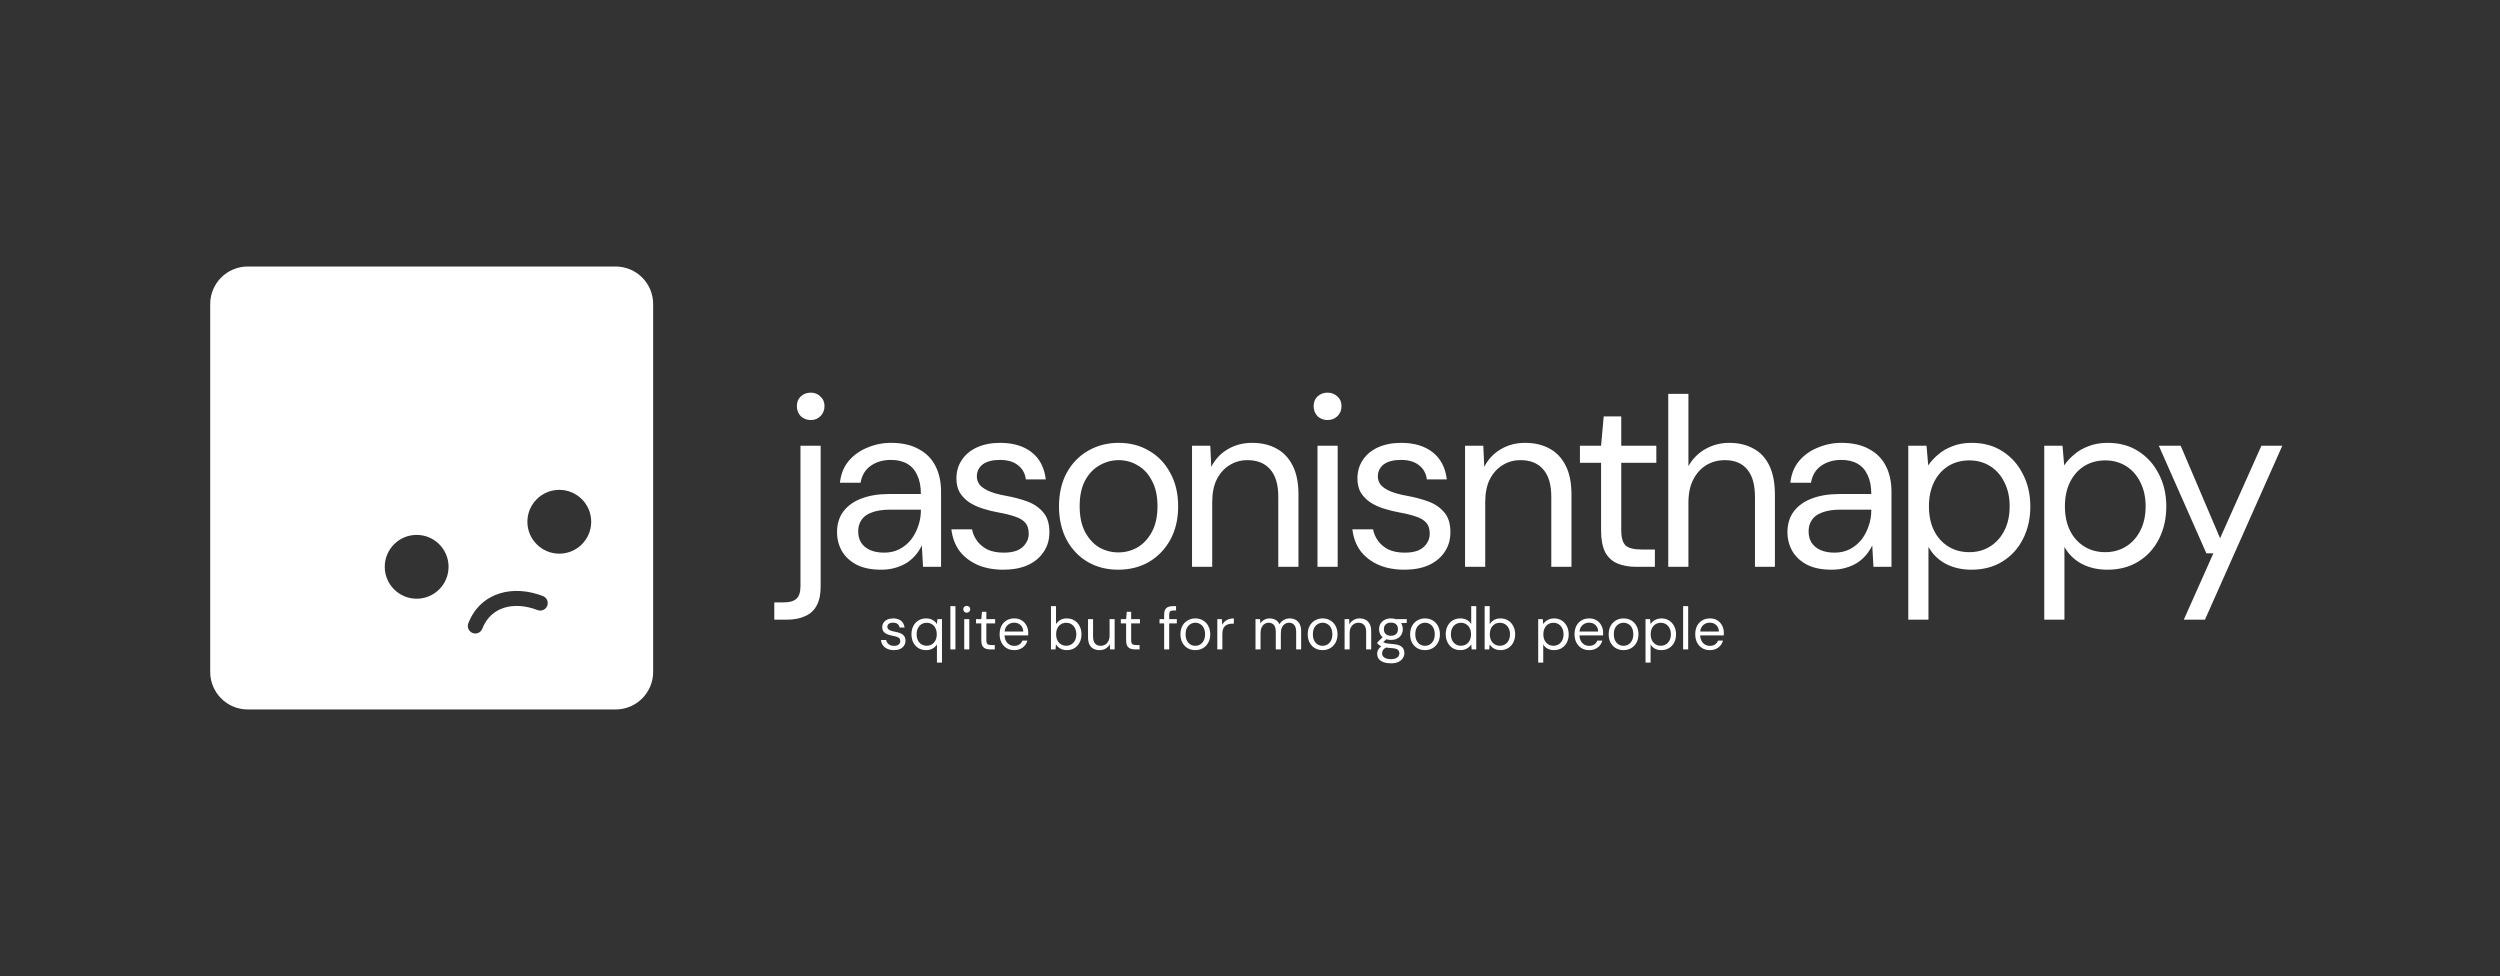
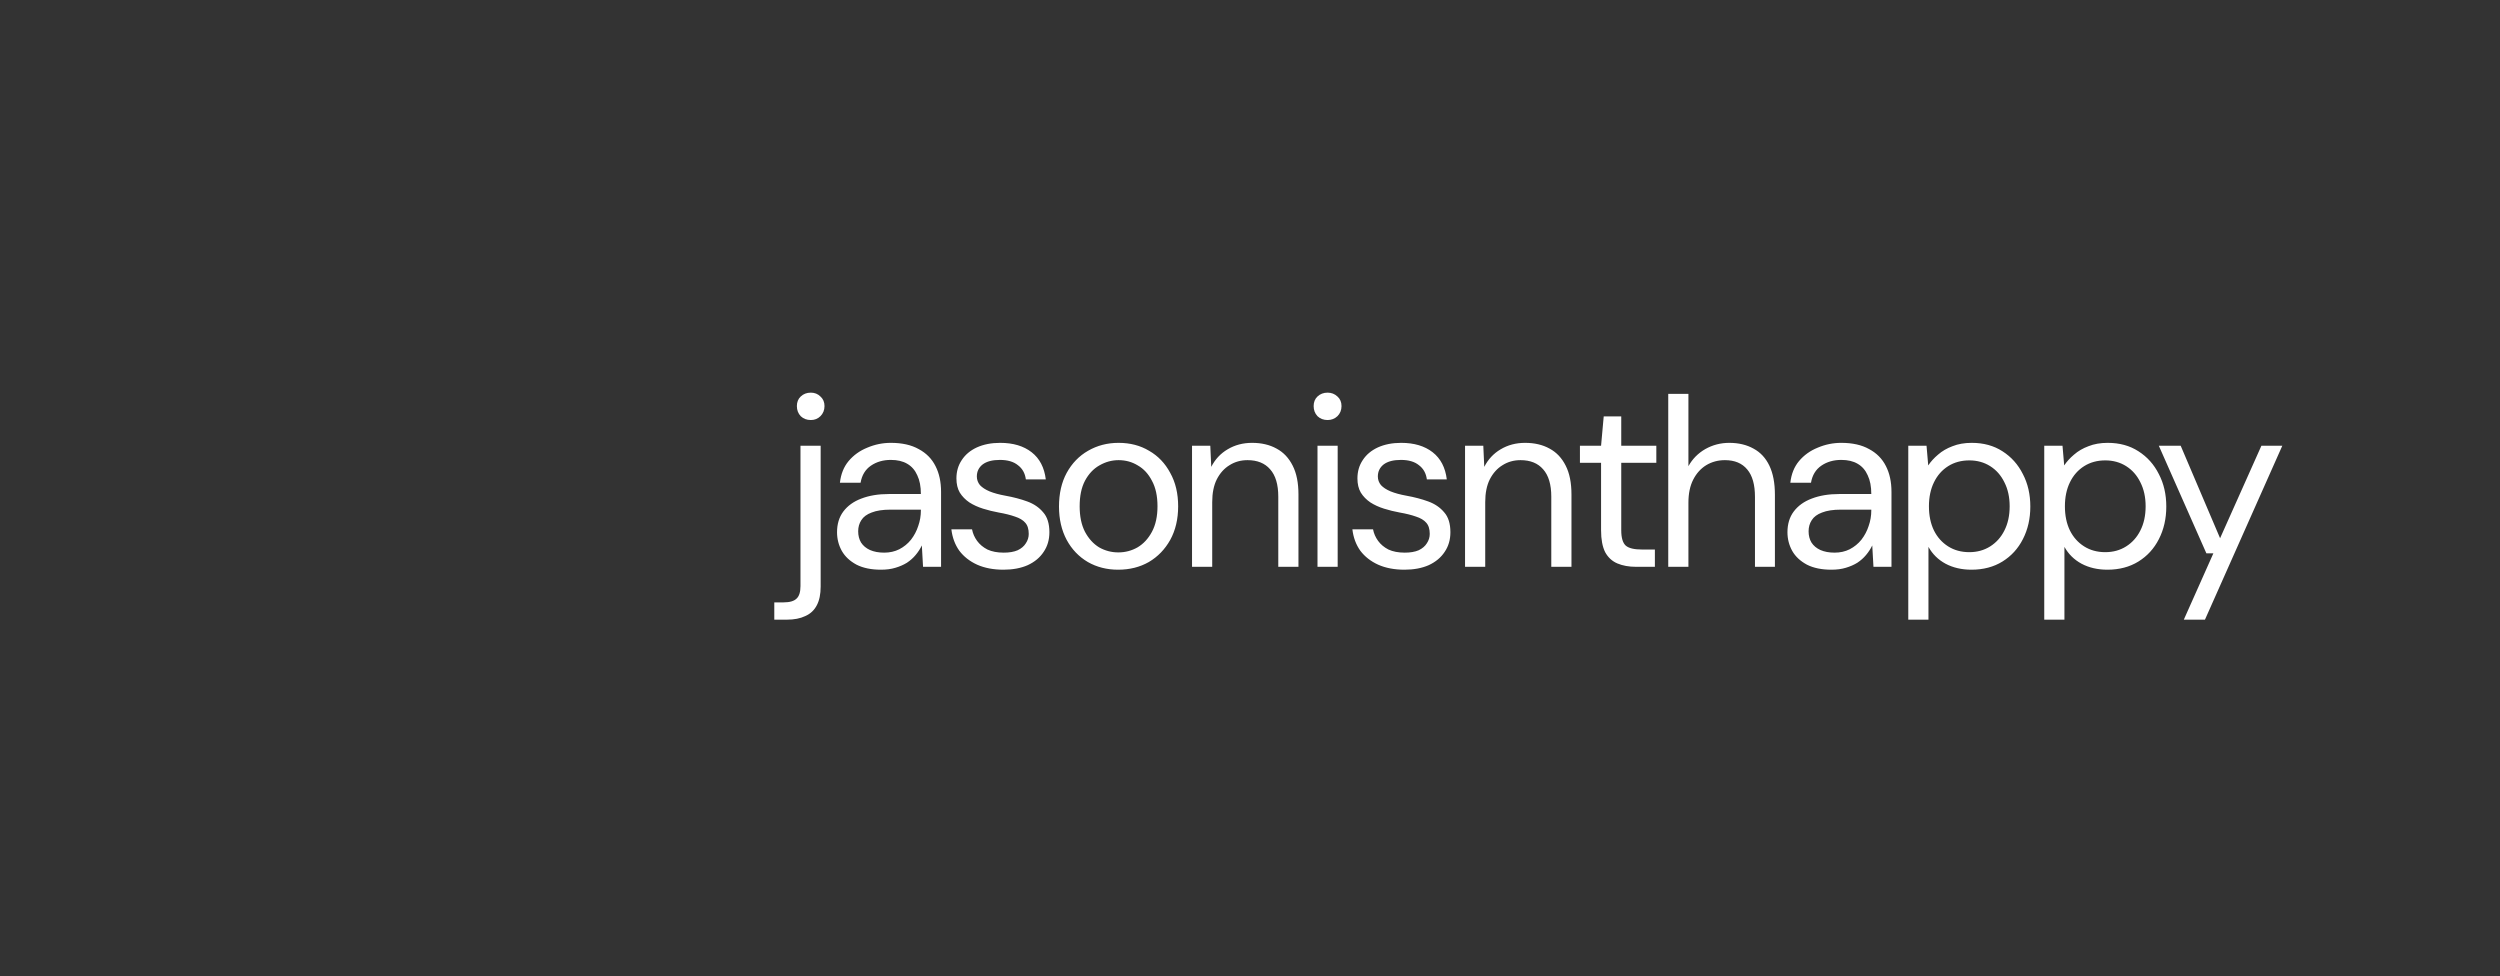
<svg xmlns="http://www.w3.org/2000/svg" width="666" height="260" viewBox="0 0 666 260" fill="none">
  <rect x="0" y="0" width="666" height="260" fill="#333333" stroke="none" />
  <path d="M206.272 165.08V160.472H208.768C210.389 160.472 211.541 160.131 212.224 159.448C212.907 158.808 213.248 157.699 213.248 156.12V118.744H218.624V156.248C218.624 158.296 218.283 159.96 217.6 161.24C216.917 162.563 215.893 163.523 214.528 164.12C213.205 164.76 211.563 165.08 209.6 165.08H206.272ZM216 111.896C214.933 111.896 214.037 111.555 213.312 110.872C212.629 110.147 212.288 109.251 212.288 108.184C212.288 107.117 212.629 106.264 213.312 105.624C214.037 104.941 214.933 104.6 216 104.6C217.024 104.6 217.877 104.941 218.56 105.624C219.285 106.264 219.648 107.117 219.648 108.184C219.648 109.251 219.285 110.147 218.56 110.872C217.877 111.555 217.024 111.896 216 111.896ZM234.699 151.768C232.096 151.768 229.92 151.32 228.17 150.424C226.421 149.485 225.12 148.269 224.266 146.776C223.413 145.24 222.987 143.576 222.987 141.784C222.987 139.608 223.541 137.773 224.651 136.28C225.803 134.744 227.403 133.592 229.451 132.824C231.541 132.013 233.995 131.608 236.811 131.608H245.323C245.323 129.603 245.003 127.939 244.363 126.616C243.765 125.251 242.869 124.227 241.675 123.544C240.523 122.861 239.072 122.52 237.323 122.52C235.275 122.52 233.504 123.032 232.01 124.056C230.517 125.08 229.6 126.595 229.259 128.6H223.754C224.011 126.296 224.779 124.376 226.059 122.84C227.381 121.261 229.045 120.067 231.05 119.256C233.056 118.403 235.147 117.976 237.323 117.976C240.309 117.976 242.784 118.531 244.747 119.64C246.752 120.707 248.245 122.221 249.227 124.184C250.208 126.104 250.699 128.387 250.699 131.032V151H245.899L245.579 145.304C245.152 146.2 244.597 147.053 243.915 147.864C243.275 148.632 242.507 149.315 241.611 149.912C240.715 150.467 239.691 150.915 238.538 151.256C237.429 151.597 236.149 151.768 234.699 151.768ZM235.531 147.224C237.024 147.224 238.368 146.925 239.562 146.328C240.8 145.688 241.845 144.835 242.699 143.768C243.552 142.659 244.192 141.443 244.619 140.12C245.088 138.797 245.323 137.411 245.323 135.96V135.768H237.259C235.168 135.768 233.483 136.024 232.203 136.536C230.923 137.005 230.005 137.688 229.451 138.584C228.896 139.437 228.619 140.419 228.619 141.528C228.619 142.68 228.875 143.683 229.387 144.536C229.941 145.389 230.731 146.051 231.755 146.52C232.821 146.989 234.08 147.224 235.531 147.224ZM267.335 151.768C264.647 151.768 262.3 151.32 260.295 150.424C258.332 149.528 256.754 148.291 255.559 146.712C254.407 145.091 253.703 143.192 253.447 141.016H258.951C259.164 142.125 259.612 143.149 260.295 144.088C260.978 145.027 261.895 145.795 263.047 146.392C264.242 146.947 265.692 147.224 267.399 147.224C268.892 147.224 270.13 147.011 271.111 146.584C272.092 146.115 272.818 145.496 273.287 144.728C273.799 143.96 274.055 143.128 274.055 142.232C274.055 140.909 273.735 139.907 273.095 139.224C272.498 138.541 271.602 138.008 270.407 137.624C269.212 137.197 267.762 136.835 266.055 136.536C264.647 136.28 263.26 135.939 261.895 135.512C260.53 135.085 259.314 134.531 258.247 133.848C257.18 133.123 256.327 132.248 255.687 131.224C255.09 130.2 254.791 128.941 254.791 127.448C254.791 125.613 255.26 123.992 256.199 122.584C257.138 121.133 258.482 120.003 260.231 119.192C262.023 118.381 264.092 117.976 266.439 117.976C269.895 117.976 272.69 118.808 274.823 120.472C276.956 122.136 278.215 124.547 278.599 127.704H273.287C273.074 126.083 272.37 124.824 271.175 123.928C270.023 122.989 268.423 122.52 266.375 122.52C264.37 122.52 262.834 122.925 261.767 123.736C260.743 124.547 260.231 125.613 260.231 126.936C260.231 127.789 260.508 128.557 261.063 129.24C261.66 129.88 262.514 130.435 263.623 130.904C264.775 131.373 266.183 131.757 267.847 132.056C269.98 132.44 271.922 132.952 273.671 133.592C275.42 134.232 276.828 135.192 277.895 136.472C279.004 137.709 279.559 139.48 279.559 141.784C279.559 143.789 279.047 145.539 278.023 147.032C277.042 148.525 275.634 149.699 273.799 150.552C271.964 151.363 269.81 151.768 267.335 151.768ZM297.86 151.768C294.873 151.768 292.185 151.085 289.796 149.72C287.407 148.312 285.529 146.349 284.164 143.832C282.799 141.272 282.116 138.307 282.116 134.936C282.116 131.48 282.799 128.493 284.164 125.976C285.572 123.416 287.471 121.453 289.86 120.088C292.292 118.68 295.001 117.976 297.988 117.976C301.06 117.976 303.769 118.68 306.116 120.088C308.505 121.453 310.383 123.416 311.748 125.976C313.156 128.493 313.86 131.459 313.86 134.872C313.86 138.285 313.156 141.272 311.748 143.832C310.34 146.349 308.441 148.312 306.052 149.72C303.663 151.085 300.932 151.768 297.86 151.768ZM297.924 147.16C299.759 147.16 301.465 146.712 303.044 145.816C304.623 144.877 305.903 143.491 306.884 141.656C307.865 139.821 308.356 137.56 308.356 134.872C308.356 132.141 307.865 129.88 306.884 128.088C305.945 126.253 304.687 124.888 303.108 123.992C301.572 123.053 299.865 122.584 297.988 122.584C296.196 122.584 294.489 123.053 292.868 123.992C291.289 124.888 290.009 126.253 289.028 128.088C288.089 129.88 287.62 132.141 287.62 134.872C287.62 137.56 288.089 139.821 289.028 141.656C290.009 143.491 291.268 144.877 292.804 145.816C294.383 146.712 296.089 147.16 297.924 147.16ZM317.557 151V118.744H322.422L322.677 124.376C323.701 122.371 325.152 120.813 327.03 119.704C328.95 118.552 331.126 117.976 333.558 117.976C336.075 117.976 338.251 118.488 340.086 119.512C341.92 120.493 343.35 122.008 344.374 124.056C345.398 126.061 345.91 128.621 345.91 131.736V151H340.534V132.312C340.534 129.069 339.808 126.637 338.358 125.016C336.95 123.395 334.944 122.584 332.342 122.584C330.55 122.584 328.949 123.032 327.542 123.928C326.133 124.781 325.003 126.04 324.149 127.704C323.339 129.325 322.934 131.352 322.934 133.784V151H317.557ZM350.98 151V118.744H356.356V151H350.98ZM353.668 111.896C352.601 111.896 351.705 111.555 350.98 110.872C350.297 110.147 349.956 109.251 349.956 108.184C349.956 107.117 350.297 106.264 350.98 105.624C351.705 104.941 352.601 104.6 353.668 104.6C354.692 104.6 355.566 104.941 356.292 105.624C357.017 106.264 357.38 107.117 357.38 108.184C357.38 109.251 357.017 110.147 356.292 110.872C355.566 111.555 354.692 111.896 353.668 111.896ZM374.163 151.768C371.475 151.768 369.128 151.32 367.123 150.424C365.16 149.528 363.581 148.291 362.387 146.712C361.235 145.091 360.531 143.192 360.275 141.016H365.779C365.992 142.125 366.44 143.149 367.123 144.088C367.805 145.027 368.723 145.795 369.875 146.392C371.069 146.947 372.52 147.224 374.227 147.224C375.72 147.224 376.957 147.011 377.939 146.584C378.92 146.115 379.645 145.496 380.115 144.728C380.627 143.96 380.883 143.128 380.883 142.232C380.883 140.909 380.563 139.907 379.923 139.224C379.325 138.541 378.429 138.008 377.235 137.624C376.04 137.197 374.589 136.835 372.883 136.536C371.475 136.28 370.088 135.939 368.723 135.512C367.357 135.085 366.141 134.531 365.075 133.848C364.008 133.123 363.155 132.248 362.515 131.224C361.917 130.2 361.619 128.941 361.619 127.448C361.619 125.613 362.088 123.992 363.027 122.584C363.965 121.133 365.309 120.003 367.059 119.192C368.851 118.381 370.92 117.976 373.267 117.976C376.723 117.976 379.517 118.808 381.651 120.472C383.784 122.136 385.043 124.547 385.427 127.704H380.115C379.901 126.083 379.197 124.824 378.003 123.928C376.851 122.989 375.251 122.52 373.203 122.52C371.197 122.52 369.661 122.925 368.595 123.736C367.571 124.547 367.059 125.613 367.059 126.936C367.059 127.789 367.336 128.557 367.891 129.24C368.488 129.88 369.341 130.435 370.451 130.904C371.603 131.373 373.011 131.757 374.675 132.056C376.808 132.44 378.749 132.952 380.499 133.592C382.248 134.232 383.656 135.192 384.723 136.472C385.832 137.709 386.387 139.48 386.387 141.784C386.387 143.789 385.875 145.539 384.851 147.032C383.869 148.525 382.461 149.699 380.627 150.552C378.792 151.363 376.637 151.768 374.163 151.768ZM390.287 151V118.744H395.151L395.407 124.376C396.431 122.371 397.882 120.813 399.759 119.704C401.679 118.552 403.855 117.976 406.287 117.976C408.805 117.976 410.981 118.488 412.815 119.512C414.65 120.493 416.079 122.008 417.103 124.056C418.127 126.061 418.639 128.621 418.639 131.736V151H413.263V132.312C413.263 129.069 412.538 126.637 411.087 125.016C409.679 123.395 407.674 122.584 405.071 122.584C403.279 122.584 401.679 123.032 400.271 123.928C398.863 124.781 397.733 126.04 396.879 127.704C396.069 129.325 395.663 131.352 395.663 133.784V151H390.287ZM435.869 151C433.949 151 432.285 150.701 430.877 150.104C429.469 149.507 428.381 148.504 427.613 147.096C426.888 145.645 426.525 143.704 426.525 141.272V123.288H420.893V118.744H426.525L427.229 110.936H431.901V118.744H441.246V123.288H431.901V141.272C431.901 143.277 432.307 144.643 433.117 145.368C433.928 146.051 435.358 146.392 437.406 146.392H440.861V151H435.869ZM444.42 151V104.92H449.796V124.184C450.863 122.264 452.356 120.749 454.276 119.64C456.239 118.531 458.372 117.976 460.676 117.976C463.151 117.976 465.305 118.488 467.14 119.512C468.975 120.493 470.383 122.008 471.364 124.056C472.345 126.104 472.836 128.685 472.836 131.8V151H467.524V132.376C467.524 129.133 466.841 126.701 465.476 125.08C464.111 123.416 462.127 122.584 459.524 122.584C457.689 122.584 456.025 123.032 454.532 123.928C453.081 124.824 451.929 126.104 451.076 127.768C450.223 129.432 449.796 131.48 449.796 133.912V151H444.42ZM487.889 151.768C485.286 151.768 483.11 151.32 481.361 150.424C479.611 149.485 478.31 148.269 477.457 146.776C476.603 145.24 476.177 143.576 476.177 141.784C476.177 139.608 476.731 137.773 477.841 136.28C478.993 134.744 480.593 133.592 482.641 132.824C484.731 132.013 487.185 131.608 490.001 131.608H498.513C498.513 129.603 498.193 127.939 497.553 126.616C496.955 125.251 496.059 124.227 494.865 123.544C493.713 122.861 492.262 122.52 490.513 122.52C488.465 122.52 486.694 123.032 485.201 124.056C483.707 125.08 482.79 126.595 482.449 128.6H476.945C477.201 126.296 477.969 124.376 479.249 122.84C480.571 121.261 482.235 120.067 484.241 119.256C486.246 118.403 488.337 117.976 490.513 117.976C493.499 117.976 495.974 118.531 497.937 119.64C499.942 120.707 501.435 122.221 502.417 124.184C503.398 126.104 503.889 128.387 503.889 131.032V151H499.089L498.769 145.304C498.342 146.2 497.787 147.053 497.105 147.864C496.465 148.632 495.697 149.315 494.801 149.912C493.905 150.467 492.881 150.915 491.729 151.256C490.619 151.597 489.339 151.768 487.889 151.768ZM488.721 147.224C490.214 147.224 491.558 146.925 492.753 146.328C493.99 145.688 495.035 144.835 495.889 143.768C496.742 142.659 497.382 141.443 497.809 140.12C498.278 138.797 498.513 137.411 498.513 135.96V135.768H490.449C488.358 135.768 486.673 136.024 485.393 136.536C484.113 137.005 483.195 137.688 482.641 138.584C482.086 139.437 481.809 140.419 481.809 141.528C481.809 142.68 482.065 143.683 482.577 144.536C483.131 145.389 483.921 146.051 484.945 146.52C486.011 146.989 487.27 147.224 488.721 147.224ZM508.365 165.08V118.744H513.229L513.677 123.992C514.36 122.968 515.234 122.008 516.301 121.112C517.368 120.173 518.648 119.427 520.141 118.872C521.634 118.275 523.341 117.976 525.261 117.976C528.418 117.976 531.149 118.723 533.453 120.216C535.8 121.709 537.613 123.736 538.893 126.296C540.216 128.813 540.877 131.693 540.877 134.936C540.877 138.179 540.216 141.08 538.893 143.64C537.613 146.157 535.8 148.141 533.453 149.592C531.106 151.043 528.354 151.768 525.197 151.768C522.594 151.768 520.29 151.235 518.285 150.168C516.322 149.101 514.808 147.608 513.741 145.688V165.08H508.365ZM524.621 147.096C526.712 147.096 528.568 146.584 530.189 145.56C531.81 144.536 533.069 143.128 533.965 141.336C534.904 139.501 535.373 137.347 535.373 134.872C535.373 132.44 534.904 130.307 533.965 128.472C533.069 126.637 531.81 125.208 530.189 124.184C528.568 123.16 526.712 122.648 524.621 122.648C522.488 122.648 520.61 123.16 518.989 124.184C517.368 125.208 516.109 126.637 515.213 128.472C514.317 130.307 513.869 132.44 513.869 134.872C513.869 137.347 514.317 139.501 515.213 141.336C516.109 143.128 517.368 144.536 518.989 145.56C520.61 146.584 522.488 147.096 524.621 147.096ZM544.588 165.08V118.744H549.452L549.9 123.992C550.582 122.968 551.457 122.008 552.524 121.112C553.59 120.173 554.87 119.427 556.364 118.872C557.857 118.275 559.564 117.976 561.484 117.976C564.641 117.976 567.372 118.723 569.676 120.216C572.022 121.709 573.836 123.736 575.116 126.296C576.438 128.813 577.1 131.693 577.1 134.936C577.1 138.179 576.438 141.08 575.116 143.64C573.836 146.157 572.022 148.141 569.676 149.592C567.329 151.043 564.577 151.768 561.42 151.768C558.817 151.768 556.513 151.235 554.508 150.168C552.545 149.101 551.03 147.608 549.964 145.688V165.08H544.588ZM560.844 147.096C562.934 147.096 564.79 146.584 566.412 145.56C568.033 144.536 569.292 143.128 570.188 141.336C571.126 139.501 571.596 137.347 571.596 134.872C571.596 132.44 571.126 130.307 570.188 128.472C569.292 126.637 568.033 125.208 566.412 124.184C564.79 123.16 562.934 122.648 560.844 122.648C558.71 122.648 556.833 123.16 555.212 124.184C553.59 125.208 552.332 126.637 551.436 128.472C550.54 130.307 550.092 132.44 550.092 134.872C550.092 137.347 550.54 139.501 551.436 141.336C552.332 143.128 553.59 144.536 555.212 145.56C556.833 146.584 558.71 147.096 560.844 147.096ZM581.767 165.08L589.639 147.416H587.783L575.111 118.744H580.935L591.431 143.384L602.439 118.744H608.007L587.399 165.08H581.767Z" fill="white" />
-   <path d="M164 71C169.523 71 174 75.477 174 81V179C174 184.523 169.523 189 164 189H66C60.477 189 56 184.523 56 179V81C56 75.477 60.477 71 66 71H164ZM144.645 158.795C140.76 157.288 136.648 156.963 133.036 158.111C129.371 159.277 126.356 161.924 124.759 166.043C124.359 167.073 124.871 168.231 125.9 168.631C126.93 169.03 128.088 168.519 128.487 167.49C129.644 164.509 131.728 162.724 134.248 161.923C136.821 161.104 139.982 161.277 143.197 162.523C144.227 162.923 145.386 162.412 145.785 161.383C146.184 160.353 145.674 159.195 144.645 158.795ZM110.997 142.497C106.303 142.497 102.497 146.303 102.497 150.997C102.497 155.691 106.303 159.497 110.997 159.497C115.691 159.497 119.497 155.691 119.497 150.997C119.497 146.303 115.691 142.497 110.997 142.497ZM148.997 130.497C144.303 130.497 140.497 134.303 140.497 138.997C140.497 143.691 144.303 147.497 148.997 147.497C153.691 147.497 157.497 143.691 157.497 138.997C157.497 134.303 153.691 130.497 148.997 130.497Z" fill="white" />
-   <path d="M238.16 173.192C237.488 173.192 236.901 173.08 236.4 172.856C235.909 172.632 235.515 172.323 235.216 171.928C234.928 171.523 234.752 171.048 234.688 170.504H236.064C236.117 170.781 236.229 171.037 236.4 171.272C236.571 171.507 236.8 171.699 237.088 171.848C237.387 171.987 237.749 172.056 238.176 172.056C238.549 172.056 238.859 172.003 239.104 171.896C239.349 171.779 239.531 171.624 239.648 171.432C239.776 171.24 239.84 171.032 239.84 170.808C239.84 170.477 239.76 170.227 239.6 170.056C239.451 169.885 239.227 169.752 238.928 169.656C238.629 169.549 238.267 169.459 237.84 169.384C237.488 169.32 237.141 169.235 236.8 169.128C236.459 169.021 236.155 168.883 235.888 168.712C235.621 168.531 235.408 168.312 235.248 168.056C235.099 167.8 235.024 167.485 235.024 167.112C235.024 166.653 235.141 166.248 235.376 165.896C235.611 165.533 235.947 165.251 236.384 165.048C236.832 164.845 237.349 164.744 237.936 164.744C238.8 164.744 239.499 164.952 240.032 165.368C240.565 165.784 240.88 166.387 240.976 167.176H239.648C239.595 166.771 239.419 166.456 239.12 166.232C238.832 165.997 238.432 165.88 237.92 165.88C237.419 165.88 237.035 165.981 236.768 166.184C236.512 166.387 236.384 166.653 236.384 166.984C236.384 167.197 236.453 167.389 236.592 167.56C236.741 167.72 236.955 167.859 237.232 167.976C237.52 168.093 237.872 168.189 238.288 168.264C238.821 168.36 239.307 168.488 239.744 168.648C240.181 168.808 240.533 169.048 240.8 169.368C241.077 169.677 241.216 170.12 241.216 170.696C241.216 171.197 241.088 171.635 240.832 172.008C240.587 172.381 240.235 172.675 239.776 172.888C239.317 173.091 238.779 173.192 238.16 173.192ZM249.599 176.52V171.688C249.343 172.104 248.97 172.461 248.479 172.76C247.999 173.048 247.413 173.192 246.719 173.192C245.93 173.192 245.242 173.011 244.655 172.648C244.069 172.275 243.615 171.773 243.295 171.144C242.975 170.504 242.815 169.779 242.815 168.968C242.815 168.157 242.975 167.437 243.295 166.808C243.615 166.168 244.069 165.667 244.655 165.304C245.253 164.931 245.941 164.744 246.719 164.744C247.178 164.744 247.589 164.808 247.951 164.936C248.325 165.064 248.65 165.245 248.927 165.48C249.205 165.704 249.429 165.965 249.599 166.264L249.727 164.936H250.943V176.52H249.599ZM246.863 172.024C247.397 172.024 247.866 171.896 248.271 171.64C248.677 171.384 248.991 171.032 249.215 170.584C249.439 170.125 249.551 169.587 249.551 168.968C249.551 168.36 249.439 167.827 249.215 167.368C248.991 166.909 248.677 166.552 248.271 166.296C247.866 166.04 247.397 165.912 246.863 165.912C246.341 165.912 245.877 166.04 245.471 166.296C245.066 166.552 244.751 166.909 244.527 167.368C244.303 167.827 244.191 168.36 244.191 168.968C244.191 169.587 244.303 170.125 244.527 170.584C244.751 171.032 245.066 171.384 245.471 171.64C245.877 171.896 246.341 172.024 246.863 172.024ZM253.183 173V161.48H254.527V173H253.183ZM256.873 173V164.936H258.217V173H256.873ZM257.545 163.224C257.278 163.224 257.054 163.139 256.873 162.968C256.702 162.787 256.617 162.563 256.617 162.296C256.617 162.029 256.702 161.816 256.873 161.656C257.054 161.485 257.278 161.4 257.545 161.4C257.801 161.4 258.02 161.485 258.201 161.656C258.382 161.816 258.473 162.029 258.473 162.296C258.473 162.563 258.382 162.787 258.201 162.968C258.02 163.139 257.801 163.224 257.545 163.224ZM263.757 173C263.277 173 262.861 172.925 262.509 172.776C262.157 172.627 261.885 172.376 261.693 172.024C261.511 171.661 261.421 171.176 261.421 170.568V166.072H260.013V164.936H261.421L261.597 162.984H262.765V164.936H265.101V166.072H262.765V170.568C262.765 171.069 262.866 171.411 263.069 171.592C263.271 171.763 263.629 171.848 264.141 171.848H265.005V173H263.757ZM270.172 173.192C269.414 173.192 268.742 173.016 268.156 172.664C267.58 172.312 267.126 171.821 266.796 171.192C266.465 170.552 266.3 169.811 266.3 168.968C266.3 168.115 266.46 167.373 266.78 166.744C267.11 166.115 267.569 165.624 268.156 165.272C268.753 164.92 269.436 164.744 270.204 164.744C270.993 164.744 271.66 164.92 272.204 165.272C272.758 165.624 273.18 166.088 273.468 166.664C273.766 167.229 273.916 167.853 273.916 168.536C273.916 168.643 273.916 168.755 273.916 168.872C273.916 168.989 273.91 169.123 273.9 169.272H267.308V168.232H272.604C272.572 167.496 272.326 166.92 271.868 166.504C271.42 166.088 270.854 165.88 270.172 165.88C269.713 165.88 269.286 165.987 268.892 166.2C268.508 166.403 268.198 166.707 267.964 167.112C267.729 167.507 267.612 168.003 267.612 168.6V169.048C267.612 169.709 267.729 170.264 267.964 170.712C268.209 171.16 268.524 171.496 268.908 171.72C269.302 171.944 269.724 172.056 270.172 172.056C270.737 172.056 271.201 171.933 271.564 171.688C271.937 171.432 272.204 171.091 272.364 170.664H273.692C273.564 171.144 273.34 171.576 273.02 171.96C272.7 172.344 272.3 172.648 271.82 172.872C271.35 173.085 270.801 173.192 270.172 173.192ZM284.203 173.192C283.745 173.192 283.329 173.128 282.955 173C282.593 172.861 282.273 172.68 281.995 172.456C281.718 172.232 281.489 171.971 281.307 171.672L281.195 173H279.979V161.48H281.323V166.264C281.579 165.848 281.947 165.491 282.427 165.192C282.907 164.893 283.499 164.744 284.203 164.744C284.982 164.744 285.665 164.931 286.251 165.304C286.838 165.667 287.291 166.168 287.611 166.808C287.942 167.437 288.107 168.157 288.107 168.968C288.107 169.779 287.942 170.504 287.611 171.144C287.291 171.784 286.838 172.285 286.251 172.648C285.665 173.011 284.982 173.192 284.203 173.192ZM284.043 172.024C284.566 172.024 285.03 171.896 285.435 171.64C285.841 171.384 286.155 171.032 286.379 170.584C286.614 170.125 286.731 169.587 286.731 168.968C286.731 168.36 286.614 167.827 286.379 167.368C286.155 166.909 285.841 166.552 285.435 166.296C285.03 166.04 284.566 165.912 284.043 165.912C283.51 165.912 283.041 166.04 282.635 166.296C282.23 166.552 281.915 166.909 281.691 167.368C281.467 167.827 281.355 168.36 281.355 168.968C281.355 169.587 281.467 170.125 281.691 170.584C281.915 171.032 282.23 171.384 282.635 171.64C283.041 171.896 283.51 172.024 284.043 172.024ZM292.923 173.192C292.304 173.192 291.76 173.069 291.291 172.824C290.832 172.579 290.475 172.2 290.219 171.688C289.974 171.176 289.851 170.536 289.851 169.768V164.936H291.195V169.624C291.195 170.424 291.371 171.027 291.723 171.432C292.075 171.837 292.571 172.04 293.211 172.04C293.659 172.04 294.064 171.933 294.427 171.72C294.79 171.496 295.072 171.181 295.275 170.776C295.488 170.36 295.595 169.853 295.595 169.256V164.936H296.939V173H295.723L295.643 171.592C295.398 172.093 295.035 172.488 294.555 172.776C294.075 173.053 293.531 173.192 292.923 173.192ZM302.335 173C301.855 173 301.439 172.925 301.087 172.776C300.735 172.627 300.463 172.376 300.271 172.024C300.09 171.661 299.999 171.176 299.999 170.568V166.072H298.591V164.936H299.999L300.175 162.984H301.343V164.936H303.679V166.072H301.343V170.568C301.343 171.069 301.444 171.411 301.647 171.592C301.85 171.763 302.207 171.848 302.719 171.848H303.583V173H302.335ZM310.131 173V163.688C310.131 163.176 310.216 162.76 310.387 162.44C310.557 162.109 310.808 161.869 311.139 161.72C311.48 161.56 311.896 161.48 312.387 161.48H313.299V162.632H312.595C312.2 162.632 311.912 162.712 311.731 162.872C311.56 163.032 311.475 163.315 311.475 163.72V173H310.131ZM308.899 166.072V164.936H313.507V166.072H308.899ZM318.408 173.192C317.661 173.192 316.989 173.021 316.392 172.68C315.794 172.328 315.325 171.837 314.984 171.208C314.642 170.568 314.472 169.827 314.472 168.984C314.472 168.12 314.642 167.373 314.984 166.744C315.336 166.104 315.81 165.613 316.408 165.272C317.016 164.92 317.693 164.744 318.44 164.744C319.208 164.744 319.885 164.92 320.472 165.272C321.069 165.613 321.538 166.104 321.88 166.744C322.232 167.373 322.408 168.115 322.408 168.968C322.408 169.821 322.232 170.568 321.88 171.208C321.528 171.837 321.053 172.328 320.456 172.68C319.858 173.021 319.176 173.192 318.408 173.192ZM318.424 172.04C318.882 172.04 319.309 171.928 319.704 171.704C320.098 171.469 320.418 171.123 320.664 170.664C320.909 170.205 321.032 169.64 321.032 168.968C321.032 168.285 320.909 167.72 320.664 167.272C320.429 166.813 320.114 166.472 319.72 166.248C319.336 166.013 318.909 165.896 318.44 165.896C317.992 165.896 317.565 166.013 317.16 166.248C316.765 166.472 316.445 166.813 316.2 167.272C315.965 167.72 315.848 168.285 315.848 168.968C315.848 169.64 315.965 170.205 316.2 170.664C316.445 171.123 316.76 171.469 317.144 171.704C317.538 171.928 317.965 172.04 318.424 172.04ZM324.292 173V164.936H325.508L325.604 166.472C325.785 166.109 326.015 165.8 326.292 165.544C326.58 165.288 326.921 165.091 327.316 164.952C327.721 164.813 328.18 164.744 328.692 164.744V166.152H328.196C327.855 166.152 327.529 166.2 327.22 166.296C326.911 166.381 326.633 166.525 326.388 166.728C326.153 166.931 325.967 167.208 325.828 167.56C325.7 167.901 325.636 168.328 325.636 168.84V173H324.292ZM334.464 173V164.936H335.68L335.76 166.088C336.016 165.672 336.357 165.347 336.784 165.112C337.221 164.867 337.696 164.744 338.208 164.744C338.624 164.744 338.997 164.803 339.328 164.92C339.669 165.027 339.968 165.197 340.224 165.432C340.48 165.656 340.688 165.944 340.848 166.296C341.125 165.805 341.504 165.427 341.984 165.16C342.474 164.883 342.997 164.744 343.552 164.744C344.17 164.744 344.709 164.872 345.168 165.128C345.637 165.373 345.994 165.752 346.24 166.264C346.496 166.765 346.624 167.405 346.624 168.184V173H345.296V168.328C345.296 167.517 345.13 166.909 344.8 166.504C344.469 166.099 344.005 165.896 343.408 165.896C342.992 165.896 342.618 166.008 342.288 166.232C341.957 166.445 341.696 166.76 341.504 167.176C341.312 167.592 341.216 168.104 341.216 168.712V173H339.872V168.328C339.872 167.517 339.706 166.909 339.376 166.504C339.045 166.099 338.576 165.896 337.968 165.896C337.562 165.896 337.194 166.008 336.864 166.232C336.544 166.445 336.288 166.76 336.096 167.176C335.904 167.592 335.808 168.104 335.808 168.712V173H334.464ZM352.314 173.192C351.567 173.192 350.895 173.021 350.298 172.68C349.7 172.328 349.231 171.837 348.89 171.208C348.548 170.568 348.378 169.827 348.378 168.984C348.378 168.12 348.548 167.373 348.89 166.744C349.242 166.104 349.716 165.613 350.314 165.272C350.922 164.92 351.599 164.744 352.346 164.744C353.114 164.744 353.791 164.92 354.378 165.272C354.975 165.613 355.444 166.104 355.786 166.744C356.138 167.373 356.314 168.115 356.314 168.968C356.314 169.821 356.138 170.568 355.786 171.208C355.434 171.837 354.959 172.328 354.362 172.68C353.764 173.021 353.082 173.192 352.314 173.192ZM352.33 172.04C352.788 172.04 353.215 171.928 353.61 171.704C354.004 171.469 354.324 171.123 354.57 170.664C354.815 170.205 354.938 169.64 354.938 168.968C354.938 168.285 354.815 167.72 354.57 167.272C354.335 166.813 354.02 166.472 353.626 166.248C353.242 166.013 352.815 165.896 352.346 165.896C351.898 165.896 351.471 166.013 351.066 166.248C350.671 166.472 350.351 166.813 350.106 167.272C349.871 167.72 349.754 168.285 349.754 168.968C349.754 169.64 349.871 170.205 350.106 170.664C350.351 171.123 350.666 171.469 351.05 171.704C351.444 171.928 351.871 172.04 352.33 172.04ZM358.198 173V164.936H359.414L359.478 166.344C359.734 165.843 360.097 165.453 360.566 165.176C361.046 164.888 361.59 164.744 362.198 164.744C362.827 164.744 363.371 164.872 363.83 165.128C364.289 165.373 364.646 165.752 364.902 166.264C365.158 166.765 365.286 167.405 365.286 168.184V173H363.942V168.328C363.942 167.517 363.761 166.909 363.398 166.504C363.046 166.099 362.545 165.896 361.894 165.896C361.446 165.896 361.046 166.008 360.694 166.232C360.342 166.445 360.059 166.76 359.846 167.176C359.643 167.581 359.542 168.088 359.542 168.696V173H358.198ZM370.57 176.712C369.844 176.712 369.199 176.616 368.634 176.424C368.079 176.243 367.647 175.96 367.338 175.576C367.028 175.192 366.874 174.717 366.874 174.152C366.874 173.907 366.922 173.645 367.018 173.368C367.124 173.091 367.3 172.819 367.546 172.552C367.802 172.285 368.159 172.045 368.618 171.832L369.546 172.376C368.98 172.611 368.612 172.877 368.442 173.176C368.271 173.485 368.186 173.768 368.186 174.024C368.186 174.376 368.287 174.669 368.49 174.904C368.692 175.139 368.975 175.315 369.338 175.432C369.7 175.549 370.111 175.608 370.57 175.608C371.028 175.608 371.423 175.544 371.754 175.416C372.084 175.288 372.34 175.107 372.522 174.872C372.703 174.637 372.794 174.36 372.794 174.04C372.794 173.667 372.655 173.352 372.378 173.096C372.1 172.851 371.572 172.707 370.794 172.664C370.164 172.621 369.636 172.563 369.21 172.488C368.783 172.413 368.431 172.328 368.154 172.232C367.876 172.125 367.642 172.008 367.45 171.88C367.268 171.752 367.103 171.619 366.954 171.48V171.112L368.506 169.576L369.674 169.992L368.074 171.432L368.282 170.872C368.399 170.957 368.511 171.037 368.618 171.112C368.724 171.187 368.868 171.251 369.05 171.304C369.231 171.357 369.482 171.405 369.802 171.448C370.132 171.491 370.564 171.533 371.098 171.576C371.834 171.629 372.42 171.757 372.858 171.96C373.306 172.163 373.626 172.435 373.818 172.776C374.02 173.117 374.122 173.523 374.122 173.992C374.122 174.451 373.994 174.883 373.738 175.288C373.492 175.704 373.108 176.045 372.586 176.312C372.063 176.579 371.391 176.712 370.57 176.712ZM370.554 170.472C369.882 170.472 369.306 170.344 368.826 170.088C368.356 169.832 367.999 169.491 367.754 169.064C367.508 168.627 367.386 168.141 367.386 167.608C367.386 167.075 367.508 166.595 367.754 166.168C368.01 165.741 368.372 165.4 368.842 165.144C369.311 164.877 369.882 164.744 370.554 164.744C371.226 164.744 371.796 164.877 372.266 165.144C372.735 165.4 373.092 165.741 373.338 166.168C373.583 166.595 373.706 167.075 373.706 167.608C373.706 168.141 373.583 168.627 373.338 169.064C373.092 169.491 372.735 169.832 372.266 170.088C371.796 170.344 371.226 170.472 370.554 170.472ZM370.554 169.368C371.13 169.368 371.583 169.219 371.914 168.92C372.244 168.621 372.41 168.184 372.41 167.608C372.41 167.043 372.244 166.611 371.914 166.312C371.583 166.013 371.13 165.864 370.554 165.864C369.988 165.864 369.53 166.013 369.178 166.312C368.836 166.611 368.666 167.043 368.666 167.608C368.666 168.184 368.836 168.621 369.178 168.92C369.519 169.219 369.978 169.368 370.554 169.368ZM371.866 166.072L371.466 164.936H374.762V165.944L371.866 166.072ZM379.595 173.192C378.848 173.192 378.176 173.021 377.579 172.68C376.982 172.328 376.512 171.837 376.171 171.208C375.83 170.568 375.659 169.827 375.659 168.984C375.659 168.12 375.83 167.373 376.171 166.744C376.523 166.104 376.998 165.613 377.595 165.272C378.203 164.92 378.88 164.744 379.627 164.744C380.395 164.744 381.072 164.92 381.659 165.272C382.256 165.613 382.726 166.104 383.067 166.744C383.419 167.373 383.595 168.115 383.595 168.968C383.595 169.821 383.419 170.568 383.067 171.208C382.715 171.837 382.24 172.328 381.643 172.68C381.046 173.021 380.363 173.192 379.595 173.192ZM379.611 172.04C380.07 172.04 380.496 171.928 380.891 171.704C381.286 171.469 381.606 171.123 381.851 170.664C382.096 170.205 382.219 169.64 382.219 168.968C382.219 168.285 382.096 167.72 381.851 167.272C381.616 166.813 381.302 166.472 380.907 166.248C380.523 166.013 380.096 165.896 379.627 165.896C379.179 165.896 378.752 166.013 378.347 166.248C377.952 166.472 377.632 166.813 377.387 167.272C377.152 167.72 377.035 168.285 377.035 168.968C377.035 169.64 377.152 170.205 377.387 170.664C377.632 171.123 377.947 171.469 378.331 171.704C378.726 171.928 379.152 172.04 379.611 172.04ZM389.031 173.192C388.253 173.192 387.57 173.011 386.983 172.648C386.397 172.275 385.943 171.768 385.623 171.128C385.303 170.488 385.143 169.763 385.143 168.952C385.143 168.141 385.303 167.421 385.623 166.792C385.943 166.152 386.397 165.651 386.983 165.288C387.581 164.925 388.269 164.744 389.047 164.744C389.709 164.744 390.285 164.877 390.775 165.144C391.277 165.411 391.661 165.784 391.927 166.264V161.48H393.271V173H392.055L391.943 171.672C391.773 171.939 391.554 172.189 391.287 172.424C391.021 172.648 390.701 172.835 390.327 172.984C389.954 173.123 389.522 173.192 389.031 173.192ZM389.191 172.024C389.725 172.024 390.194 171.896 390.599 171.64C391.005 171.384 391.319 171.032 391.543 170.584C391.767 170.125 391.879 169.587 391.879 168.968C391.879 168.36 391.767 167.827 391.543 167.368C391.319 166.909 391.005 166.552 390.599 166.296C390.194 166.04 389.725 165.912 389.191 165.912C388.669 165.912 388.205 166.04 387.799 166.296C387.394 166.552 387.079 166.909 386.855 167.368C386.631 167.827 386.519 168.36 386.519 168.968C386.519 169.587 386.631 170.125 386.855 170.584C387.079 171.032 387.394 171.384 387.799 171.64C388.205 171.896 388.669 172.024 389.191 172.024ZM399.735 173.192C399.276 173.192 398.86 173.128 398.487 173C398.124 172.861 397.804 172.68 397.527 172.456C397.249 172.232 397.02 171.971 396.839 171.672L396.727 173H395.511V161.48H396.855V166.264C397.111 165.848 397.479 165.491 397.959 165.192C398.439 164.893 399.031 164.744 399.735 164.744C400.513 164.744 401.196 164.931 401.783 165.304C402.369 165.667 402.823 166.168 403.143 166.808C403.473 167.437 403.639 168.157 403.639 168.968C403.639 169.779 403.473 170.504 403.143 171.144C402.823 171.784 402.369 172.285 401.783 172.648C401.196 173.011 400.513 173.192 399.735 173.192ZM399.575 172.024C400.097 172.024 400.561 171.896 400.967 171.64C401.372 171.384 401.687 171.032 401.911 170.584C402.145 170.125 402.263 169.587 402.263 168.968C402.263 168.36 402.145 167.827 401.911 167.368C401.687 166.909 401.372 166.552 400.967 166.296C400.561 166.04 400.097 165.912 399.575 165.912C399.041 165.912 398.572 166.04 398.167 166.296C397.761 166.552 397.447 166.909 397.223 167.368C396.999 167.827 396.887 168.36 396.887 168.968C396.887 169.587 396.999 170.125 397.223 170.584C397.447 171.032 397.761 171.384 398.167 171.64C398.572 171.896 399.041 172.024 399.575 172.024ZM409.776 176.52V164.936H410.992L411.104 166.248C411.275 165.992 411.494 165.752 411.76 165.528C412.027 165.293 412.347 165.107 412.72 164.968C413.094 164.819 413.52 164.744 414 164.744C414.79 164.744 415.472 164.931 416.048 165.304C416.635 165.677 417.088 166.184 417.408 166.824C417.739 167.453 417.904 168.173 417.904 168.984C417.904 169.795 417.739 170.52 417.408 171.16C417.088 171.789 416.635 172.285 416.048 172.648C415.462 173.011 414.774 173.192 413.984 173.192C413.334 173.192 412.758 173.059 412.256 172.792C411.766 172.525 411.387 172.152 411.12 171.672V176.52H409.776ZM413.84 172.024C414.363 172.024 414.827 171.896 415.232 171.64C415.638 171.384 415.952 171.032 416.176 170.584C416.411 170.125 416.528 169.587 416.528 168.968C416.528 168.36 416.411 167.827 416.176 167.368C415.952 166.909 415.638 166.552 415.232 166.296C414.827 166.04 414.363 165.912 413.84 165.912C413.307 165.912 412.838 166.04 412.432 166.296C412.027 166.552 411.712 166.909 411.488 167.368C411.264 167.827 411.152 168.36 411.152 168.968C411.152 169.587 411.264 170.125 411.488 170.584C411.712 171.032 412.027 171.384 412.432 171.64C412.838 171.896 413.307 172.024 413.84 172.024ZM423.328 173.192C422.571 173.192 421.899 173.016 421.312 172.664C420.736 172.312 420.283 171.821 419.952 171.192C419.621 170.552 419.456 169.811 419.456 168.968C419.456 168.115 419.616 167.373 419.936 166.744C420.267 166.115 420.725 165.624 421.312 165.272C421.909 164.92 422.592 164.744 423.36 164.744C424.149 164.744 424.816 164.92 425.36 165.272C425.915 165.624 426.336 166.088 426.624 166.664C426.923 167.229 427.072 167.853 427.072 168.536C427.072 168.643 427.072 168.755 427.072 168.872C427.072 168.989 427.067 169.123 427.056 169.272H420.464V168.232H425.76C425.728 167.496 425.483 166.92 425.024 166.504C424.576 166.088 424.011 165.88 423.328 165.88C422.869 165.88 422.443 165.987 422.048 166.2C421.664 166.403 421.355 166.707 421.12 167.112C420.885 167.507 420.768 168.003 420.768 168.6V169.048C420.768 169.709 420.885 170.264 421.12 170.712C421.365 171.16 421.68 171.496 422.064 171.72C422.459 171.944 422.88 172.056 423.328 172.056C423.893 172.056 424.357 171.933 424.72 171.688C425.093 171.432 425.36 171.091 425.52 170.664H426.848C426.72 171.144 426.496 171.576 426.176 171.96C425.856 172.344 425.456 172.648 424.976 172.872C424.507 173.085 423.957 173.192 423.328 173.192ZM432.486 173.192C431.739 173.192 431.067 173.021 430.47 172.68C429.872 172.328 429.403 171.837 429.062 171.208C428.72 170.568 428.55 169.827 428.55 168.984C428.55 168.12 428.72 167.373 429.062 166.744C429.414 166.104 429.888 165.613 430.486 165.272C431.094 164.92 431.771 164.744 432.518 164.744C433.286 164.744 433.963 164.92 434.55 165.272C435.147 165.613 435.616 166.104 435.958 166.744C436.31 167.373 436.486 168.115 436.486 168.968C436.486 169.821 436.31 170.568 435.958 171.208C435.606 171.837 435.131 172.328 434.534 172.68C433.936 173.021 433.254 173.192 432.486 173.192ZM432.502 172.04C432.96 172.04 433.387 171.928 433.782 171.704C434.176 171.469 434.496 171.123 434.742 170.664C434.987 170.205 435.11 169.64 435.11 168.968C435.11 168.285 434.987 167.72 434.742 167.272C434.507 166.813 434.192 166.472 433.798 166.248C433.414 166.013 432.987 165.896 432.518 165.896C432.07 165.896 431.643 166.013 431.238 166.248C430.843 166.472 430.523 166.813 430.278 167.272C430.043 167.72 429.926 168.285 429.926 168.968C429.926 169.64 430.043 170.205 430.278 170.664C430.523 171.123 430.838 171.469 431.222 171.704C431.616 171.928 432.043 172.04 432.502 172.04ZM438.37 176.52V164.936H439.586L439.698 166.248C439.869 165.992 440.087 165.752 440.354 165.528C440.621 165.293 440.941 165.107 441.314 164.968C441.687 164.819 442.114 164.744 442.594 164.744C443.383 164.744 444.066 164.931 444.642 165.304C445.229 165.677 445.682 166.184 446.002 166.824C446.333 167.453 446.498 168.173 446.498 168.984C446.498 169.795 446.333 170.52 446.002 171.16C445.682 171.789 445.229 172.285 444.642 172.648C444.055 173.011 443.367 173.192 442.578 173.192C441.927 173.192 441.351 173.059 440.85 172.792C440.359 172.525 439.981 172.152 439.714 171.672V176.52H438.37ZM442.434 172.024C442.957 172.024 443.421 171.896 443.826 171.64C444.231 171.384 444.546 171.032 444.77 170.584C445.005 170.125 445.122 169.587 445.122 168.968C445.122 168.36 445.005 167.827 444.77 167.368C444.546 166.909 444.231 166.552 443.826 166.296C443.421 166.04 442.957 165.912 442.434 165.912C441.901 165.912 441.431 166.04 441.026 166.296C440.621 166.552 440.306 166.909 440.082 167.368C439.858 167.827 439.746 168.36 439.746 168.968C439.746 169.587 439.858 170.125 440.082 170.584C440.306 171.032 440.621 171.384 441.026 171.64C441.431 171.896 441.901 172.024 442.434 172.024ZM448.386 173V161.48H449.73V173H448.386ZM455.484 173.192C454.727 173.192 454.055 173.016 453.468 172.664C452.892 172.312 452.439 171.821 452.108 171.192C451.777 170.552 451.612 169.811 451.612 168.968C451.612 168.115 451.772 167.373 452.092 166.744C452.423 166.115 452.881 165.624 453.468 165.272C454.065 164.92 454.748 164.744 455.516 164.744C456.305 164.744 456.972 164.92 457.516 165.272C458.071 165.624 458.492 166.088 458.78 166.664C459.079 167.229 459.228 167.853 459.228 168.536C459.228 168.643 459.228 168.755 459.228 168.872C459.228 168.989 459.223 169.123 459.212 169.272H452.62V168.232H457.916C457.884 167.496 457.639 166.92 457.18 166.504C456.732 166.088 456.167 165.88 455.484 165.88C455.025 165.88 454.599 165.987 454.204 166.2C453.82 166.403 453.511 166.707 453.276 167.112C453.041 167.507 452.924 168.003 452.924 168.6V169.048C452.924 169.709 453.041 170.264 453.276 170.712C453.521 171.16 453.836 171.496 454.22 171.72C454.615 171.944 455.036 172.056 455.484 172.056C456.049 172.056 456.513 171.933 456.876 171.688C457.249 171.432 457.516 171.091 457.676 170.664H459.004C458.876 171.144 458.652 171.576 458.332 171.96C458.012 172.344 457.612 172.648 457.132 172.872C456.663 173.085 456.113 173.192 455.484 173.192Z" fill="white" />
</svg>